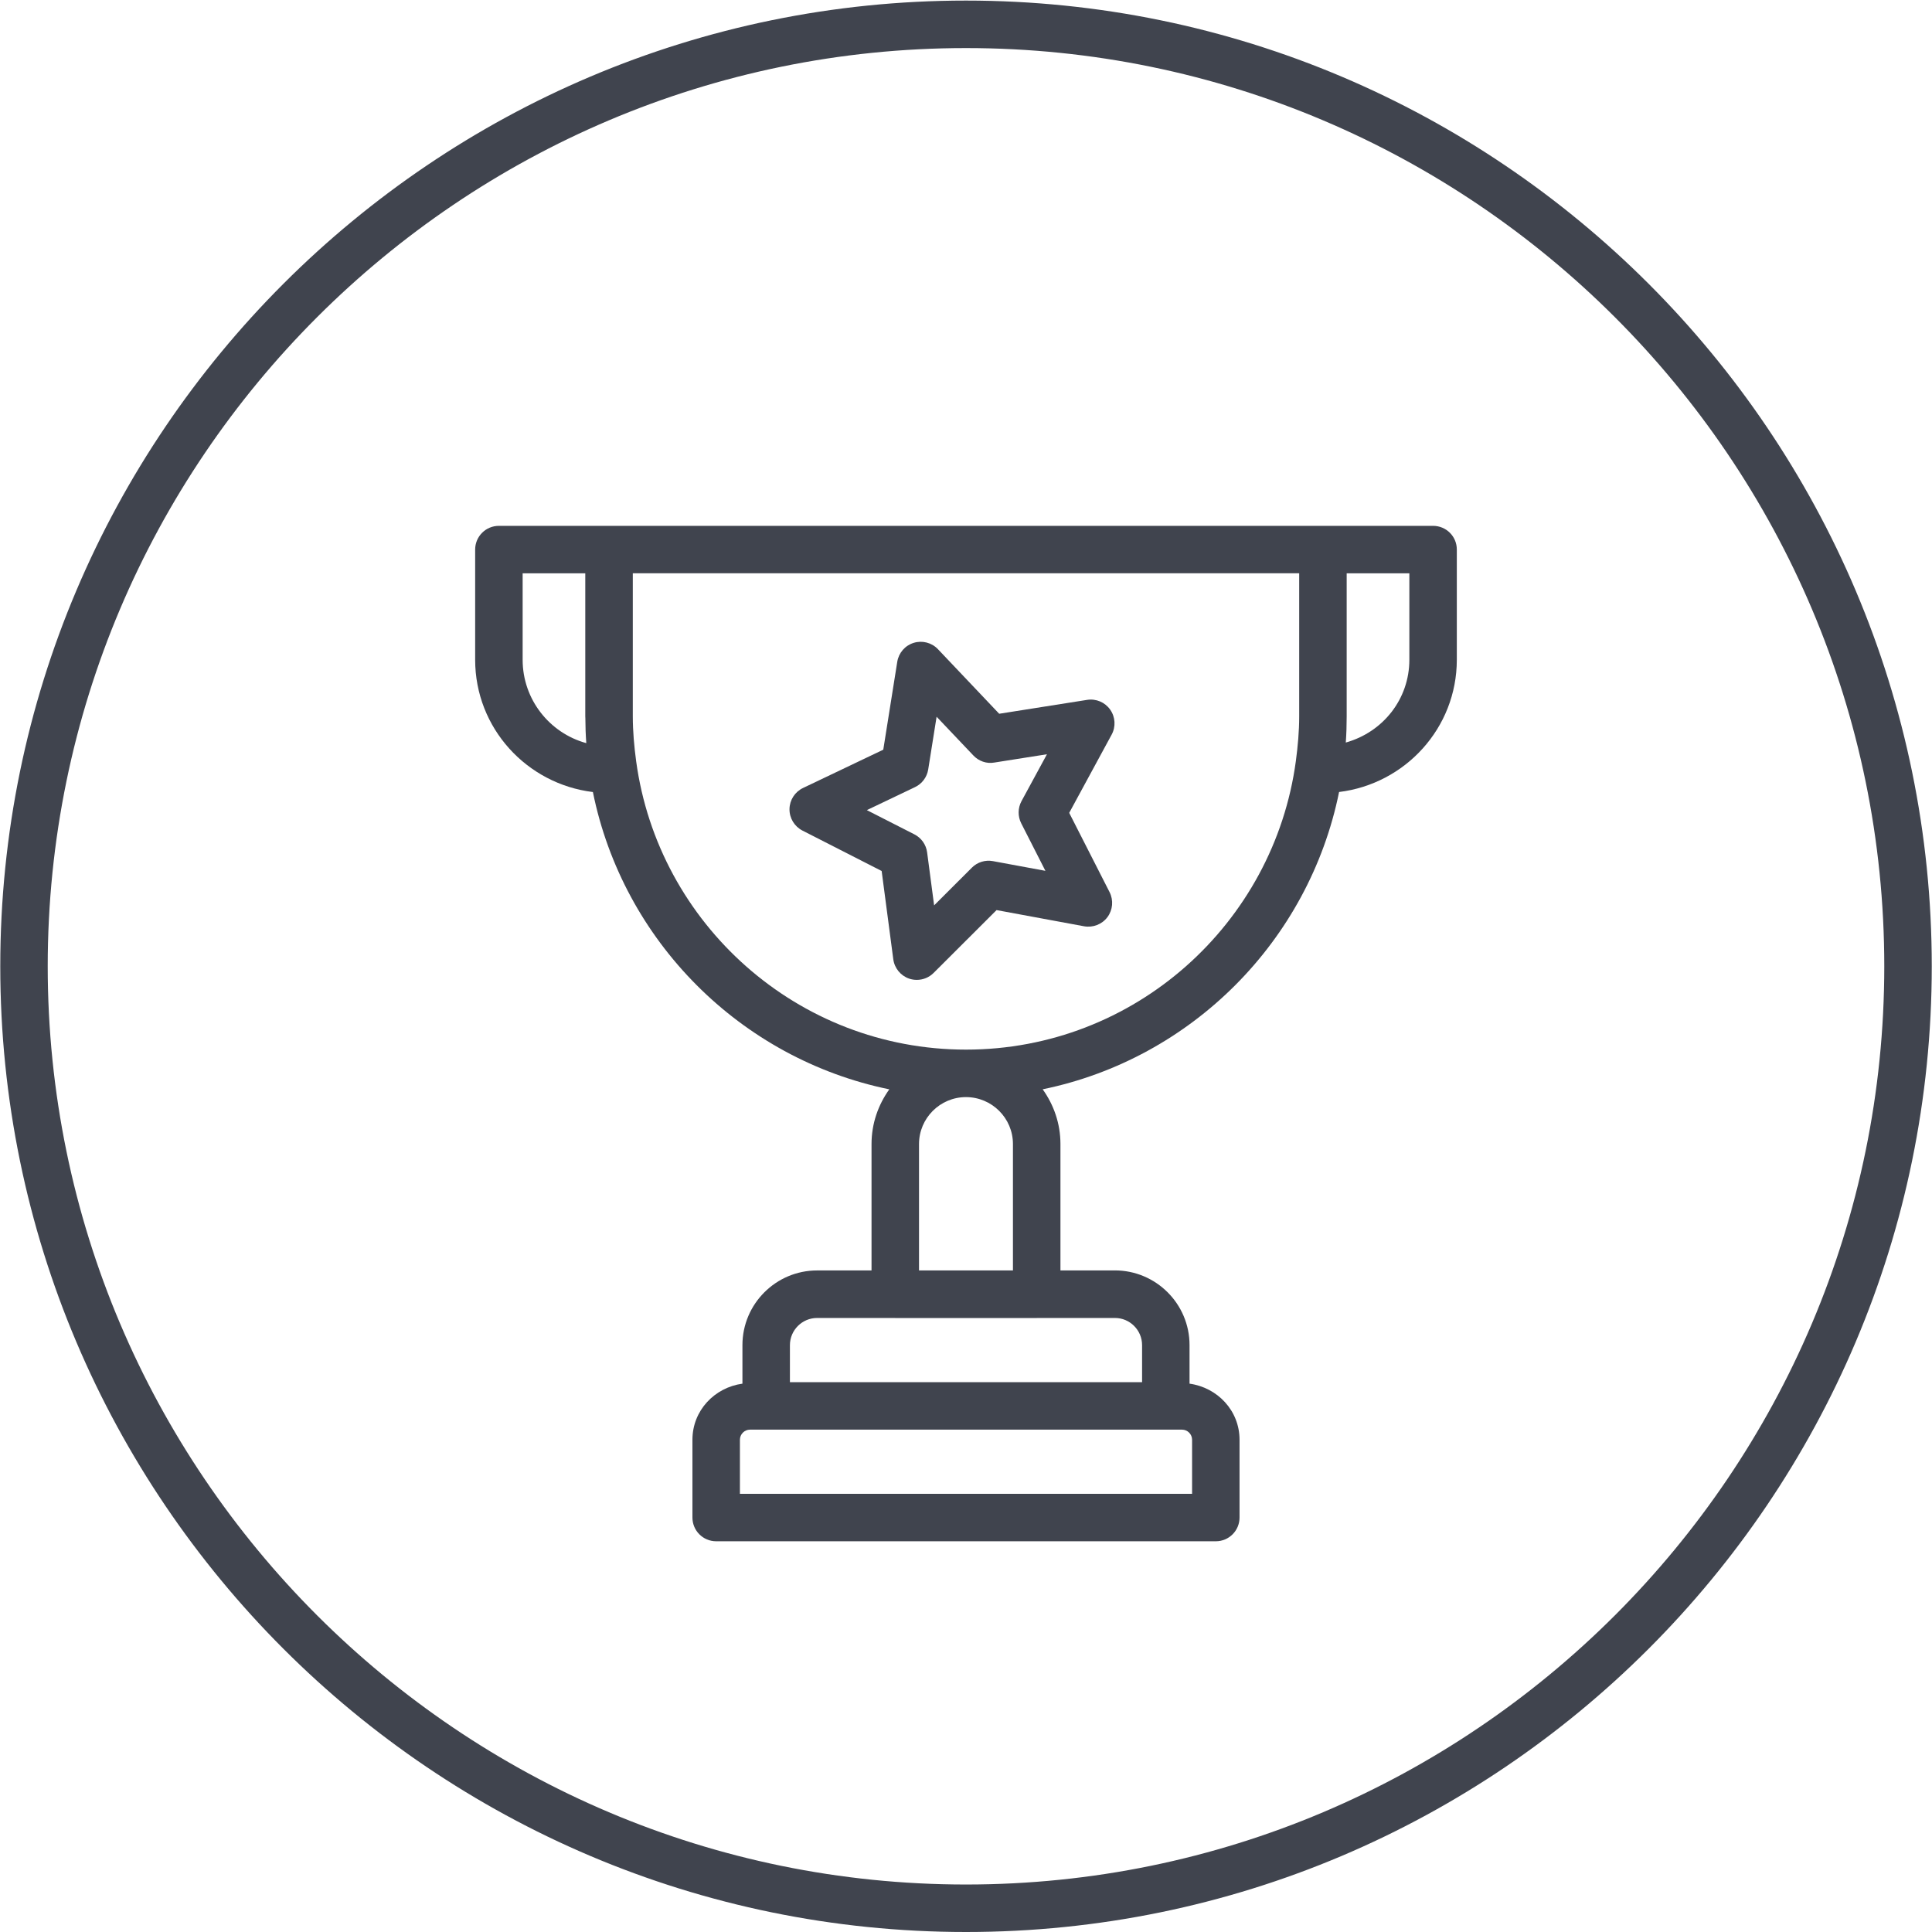
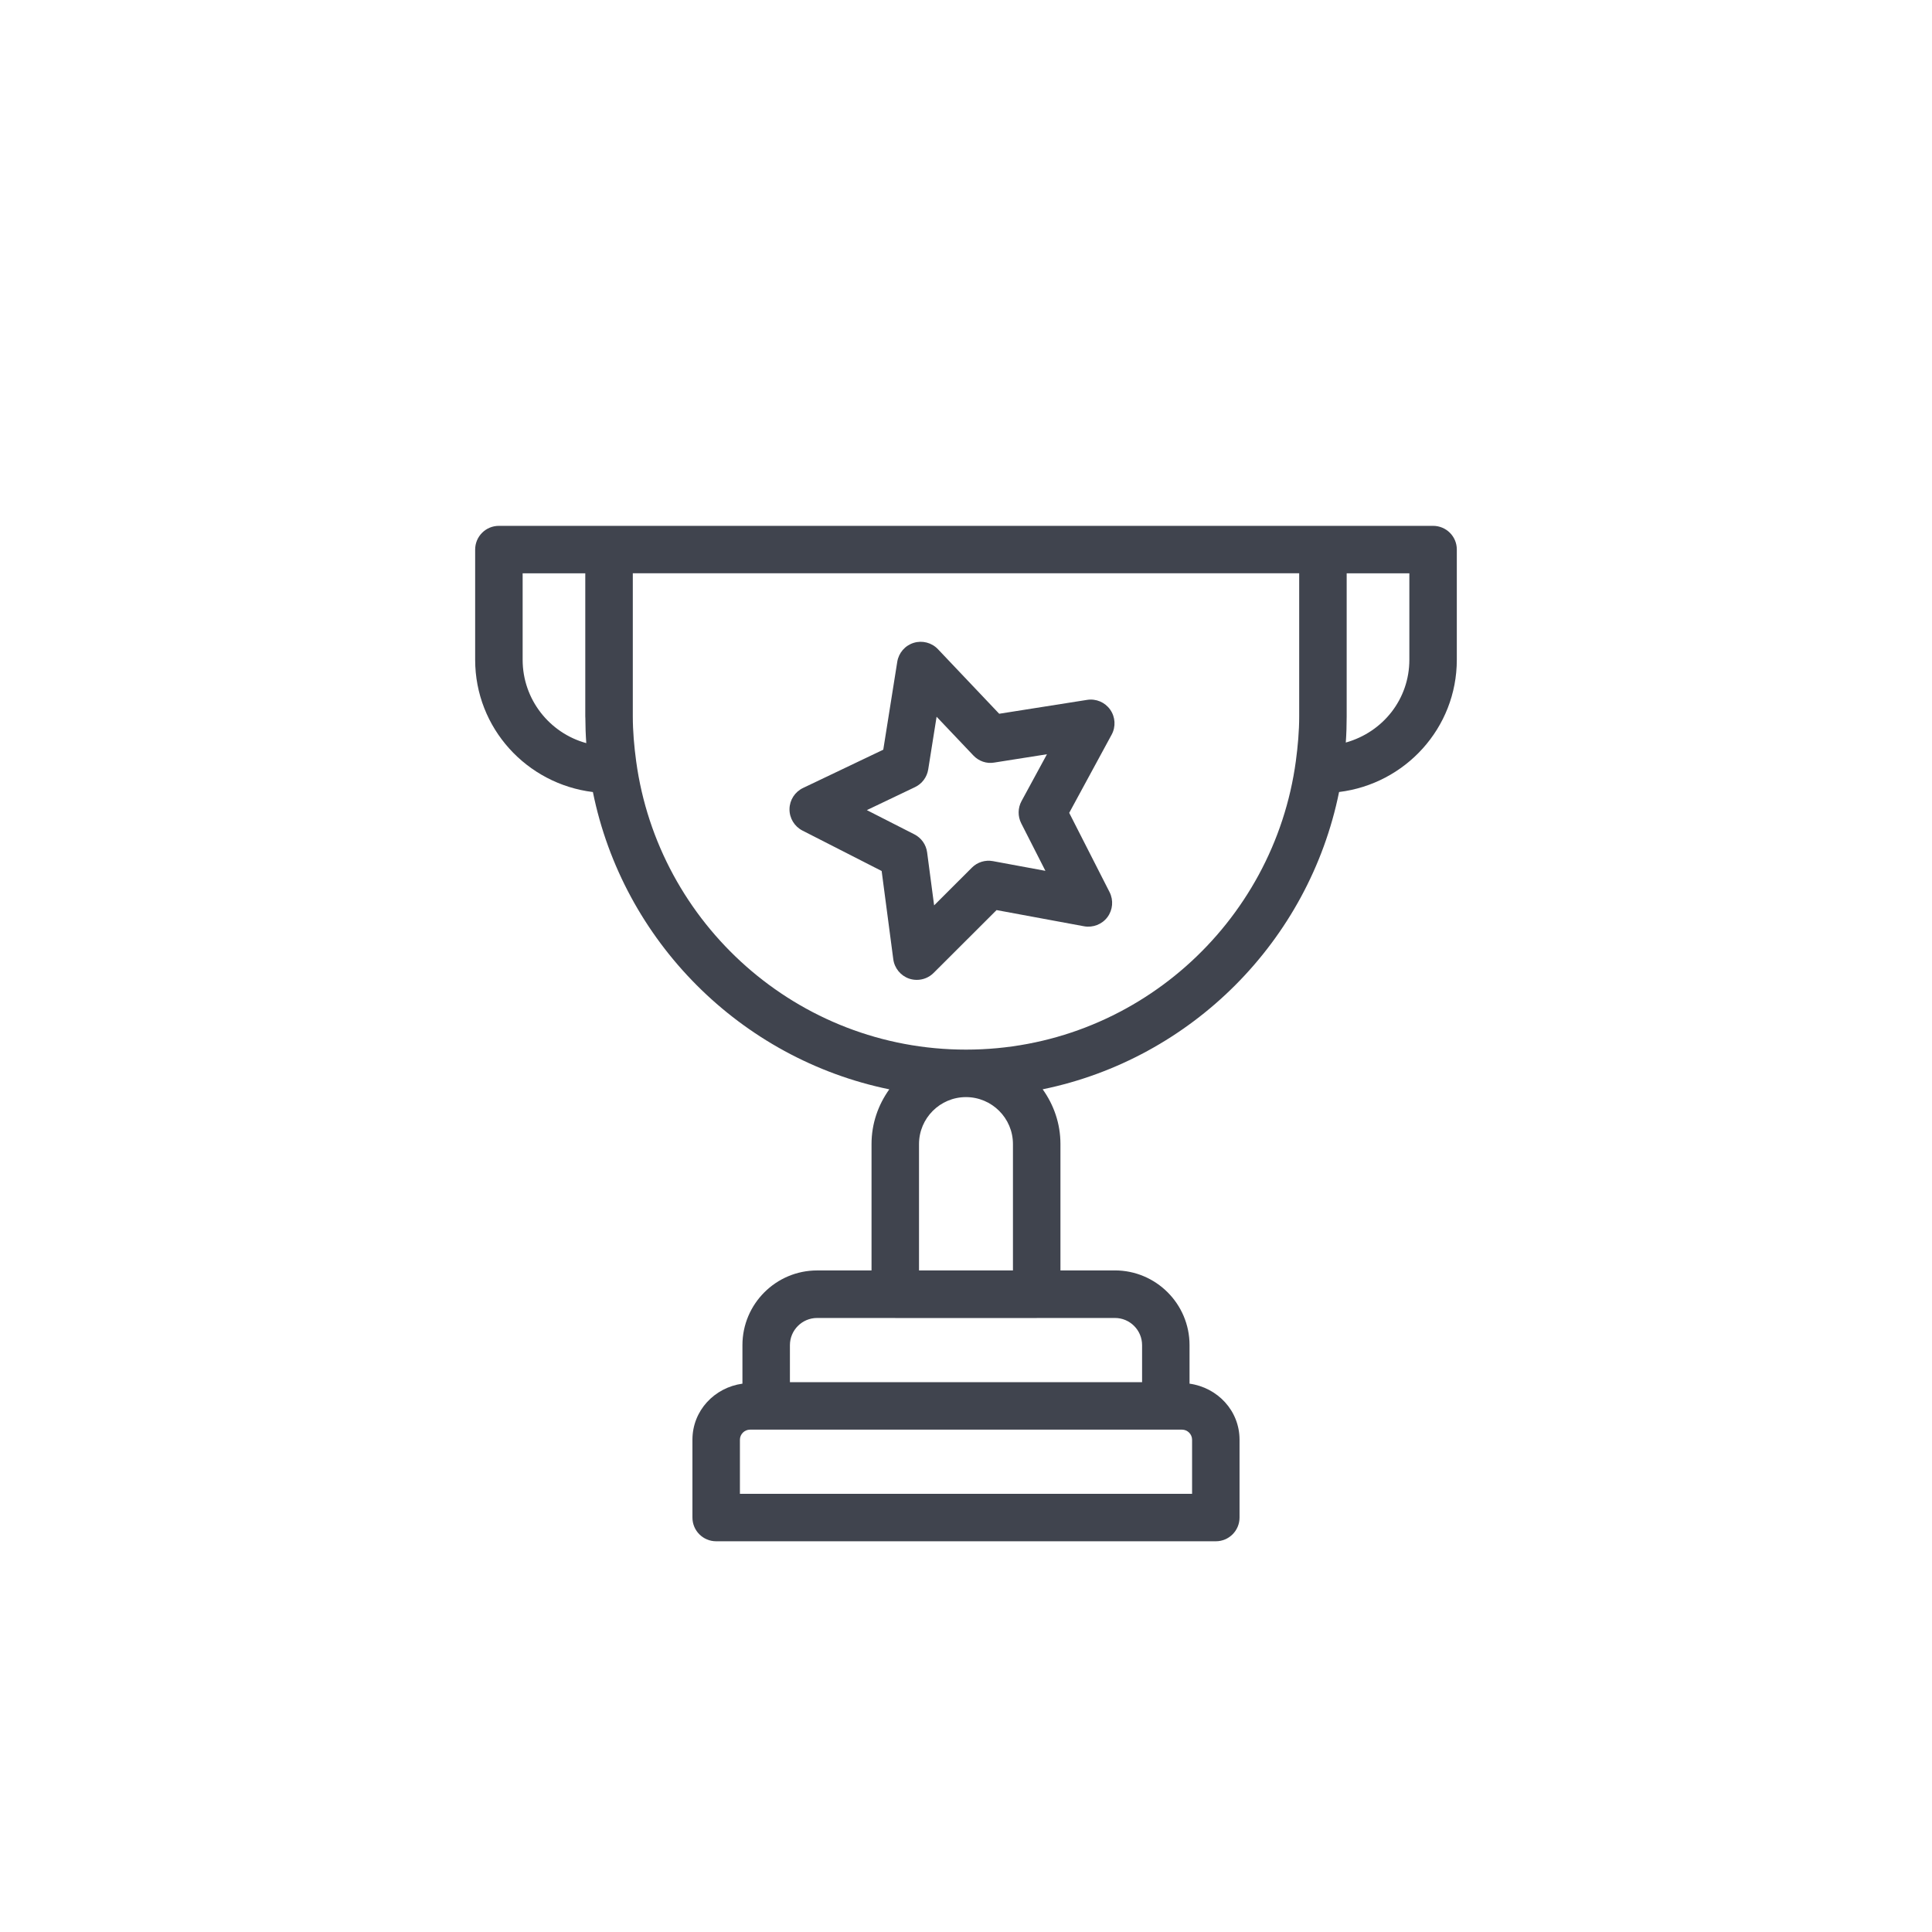
<svg xmlns="http://www.w3.org/2000/svg" version="1.0" id="Calque_1" x="0px" y="0px" viewBox="0 0 50 50" style="enable-background:new 0 0 50 50;" xml:space="preserve">
  <style type="text/css">
	.st0{fill:#40444E;}
</style>
  <g id="fondBulle">
</g>
  <g>
-     <path class="st0" d="M25,0.015c-13.781,0-24.993,11.211-24.993,24.992S11.218,50,25,50c13.782,0,24.994-11.212,24.994-24.993   S38.782,0.015,25,0.015z M25,48.771c-13.104,0-23.765-10.661-23.765-23.764S11.896,1.244,25,1.244s23.765,10.66,23.765,23.763   S38.104,48.771,25,48.771z" />
    <path class="st0" d="M37.088,13.609h-2.851H15.762h-0.001h-2.85c-0.34,0-0.614,0.275-0.614,0.614v2.852   c0,1.767,1.335,3.214,3.047,3.423c0.781,3.856,3.819,6.903,7.671,7.694c-0.287,0.4-0.46,0.887-0.46,1.416v3.271h-1.408   c-1.066,0-1.933,0.867-1.933,1.933v0.997c-0.725,0.1-1.294,0.698-1.294,1.451v2.014c0,0.34,0.275,0.614,0.614,0.614h12.931   c0.34,0,0.614-0.275,0.614-0.614v-2.014c0-0.752-0.569-1.35-1.294-1.451v-0.998c0-1.066-0.867-1.933-1.933-1.933h-1.408v-3.271   c0-0.529-0.173-1.016-0.46-1.416c3.852-0.791,6.89-3.838,7.671-7.694c1.712-0.209,3.047-1.656,3.047-3.423v-2.852   C37.703,13.883,37.428,13.609,37.088,13.609z M15.173,19.232c-0.948-0.259-1.647-1.128-1.647-2.157v-2.238h1.621v3.704   c0,0.014,0.002,0.026,0.002,0.04C15.15,18.798,15.157,19.015,15.173,19.232z M30.851,38.66H19.149v-1.399   c0-0.144,0.118-0.262,0.262-0.262h11.178c0.145,0,0.262,0.118,0.262,0.262V38.66z M29.557,34.813v0.957h-9.114v-0.957   c0-0.388,0.316-0.704,0.704-0.704h2.02c0.001,0,0.002,0.001,0.003,0.001h3.66c0.001,0,0.002-0.001,0.003-0.001h2.02   C29.241,34.108,29.557,34.424,29.557,34.813z M26.215,29.608v3.271h-2.431v-3.271c0-0.67,0.545-1.215,1.215-1.215   C25.67,28.393,26.215,28.938,26.215,29.608z M25,27.164c-4.36,0-7.965-3.256-8.536-7.462c-0.052-0.385-0.087-0.774-0.087-1.162   v-3.704h17.246v3.704c0,0.385-0.035,0.772-0.086,1.154C32.97,23.905,29.362,27.164,25,27.164z M36.474,17.075   c0,1.012-0.676,1.87-1.645,2.142c0.016-0.225,0.023-0.451,0.023-0.676v-3.704h1.622V17.075z" />
    <path class="st0" d="M28.731,18.365c-0.134-0.191-0.365-0.289-0.598-0.252l-2.274,0.359l-1.585-1.671   c-0.161-0.17-0.406-0.233-0.628-0.164c-0.224,0.069-0.388,0.259-0.425,0.49l-0.362,2.275l-2.077,0.991   c-0.211,0.101-0.347,0.313-0.35,0.546c-0.003,0.234,0.127,0.449,0.335,0.556l2.05,1.046l0.301,2.284   c0.031,0.232,0.19,0.426,0.411,0.502c0.065,0.022,0.132,0.032,0.198,0.032c0.16,0,0.317-0.062,0.434-0.179l1.63-1.627l2.265,0.419   c0.228,0.041,0.464-0.049,0.604-0.236c0.14-0.188,0.161-0.438,0.056-0.647l-1.045-2.052l1.098-2.024   C28.881,18.807,28.866,18.556,28.731,18.365z M26.429,21.307l0.626,1.23l-1.358-0.251c-0.199-0.037-0.403,0.026-0.545,0.169   l-0.977,0.976l-0.181-1.371c-0.026-0.2-0.149-0.375-0.33-0.467l-1.23-0.627l1.246-0.595c0.182-0.087,0.31-0.258,0.342-0.458   l0.217-1.364l0.951,1.002c0.139,0.147,0.341,0.22,0.542,0.184l1.363-0.215l-0.659,1.214C26.34,20.912,26.338,21.126,26.429,21.307z   " />
  </g>
</svg>